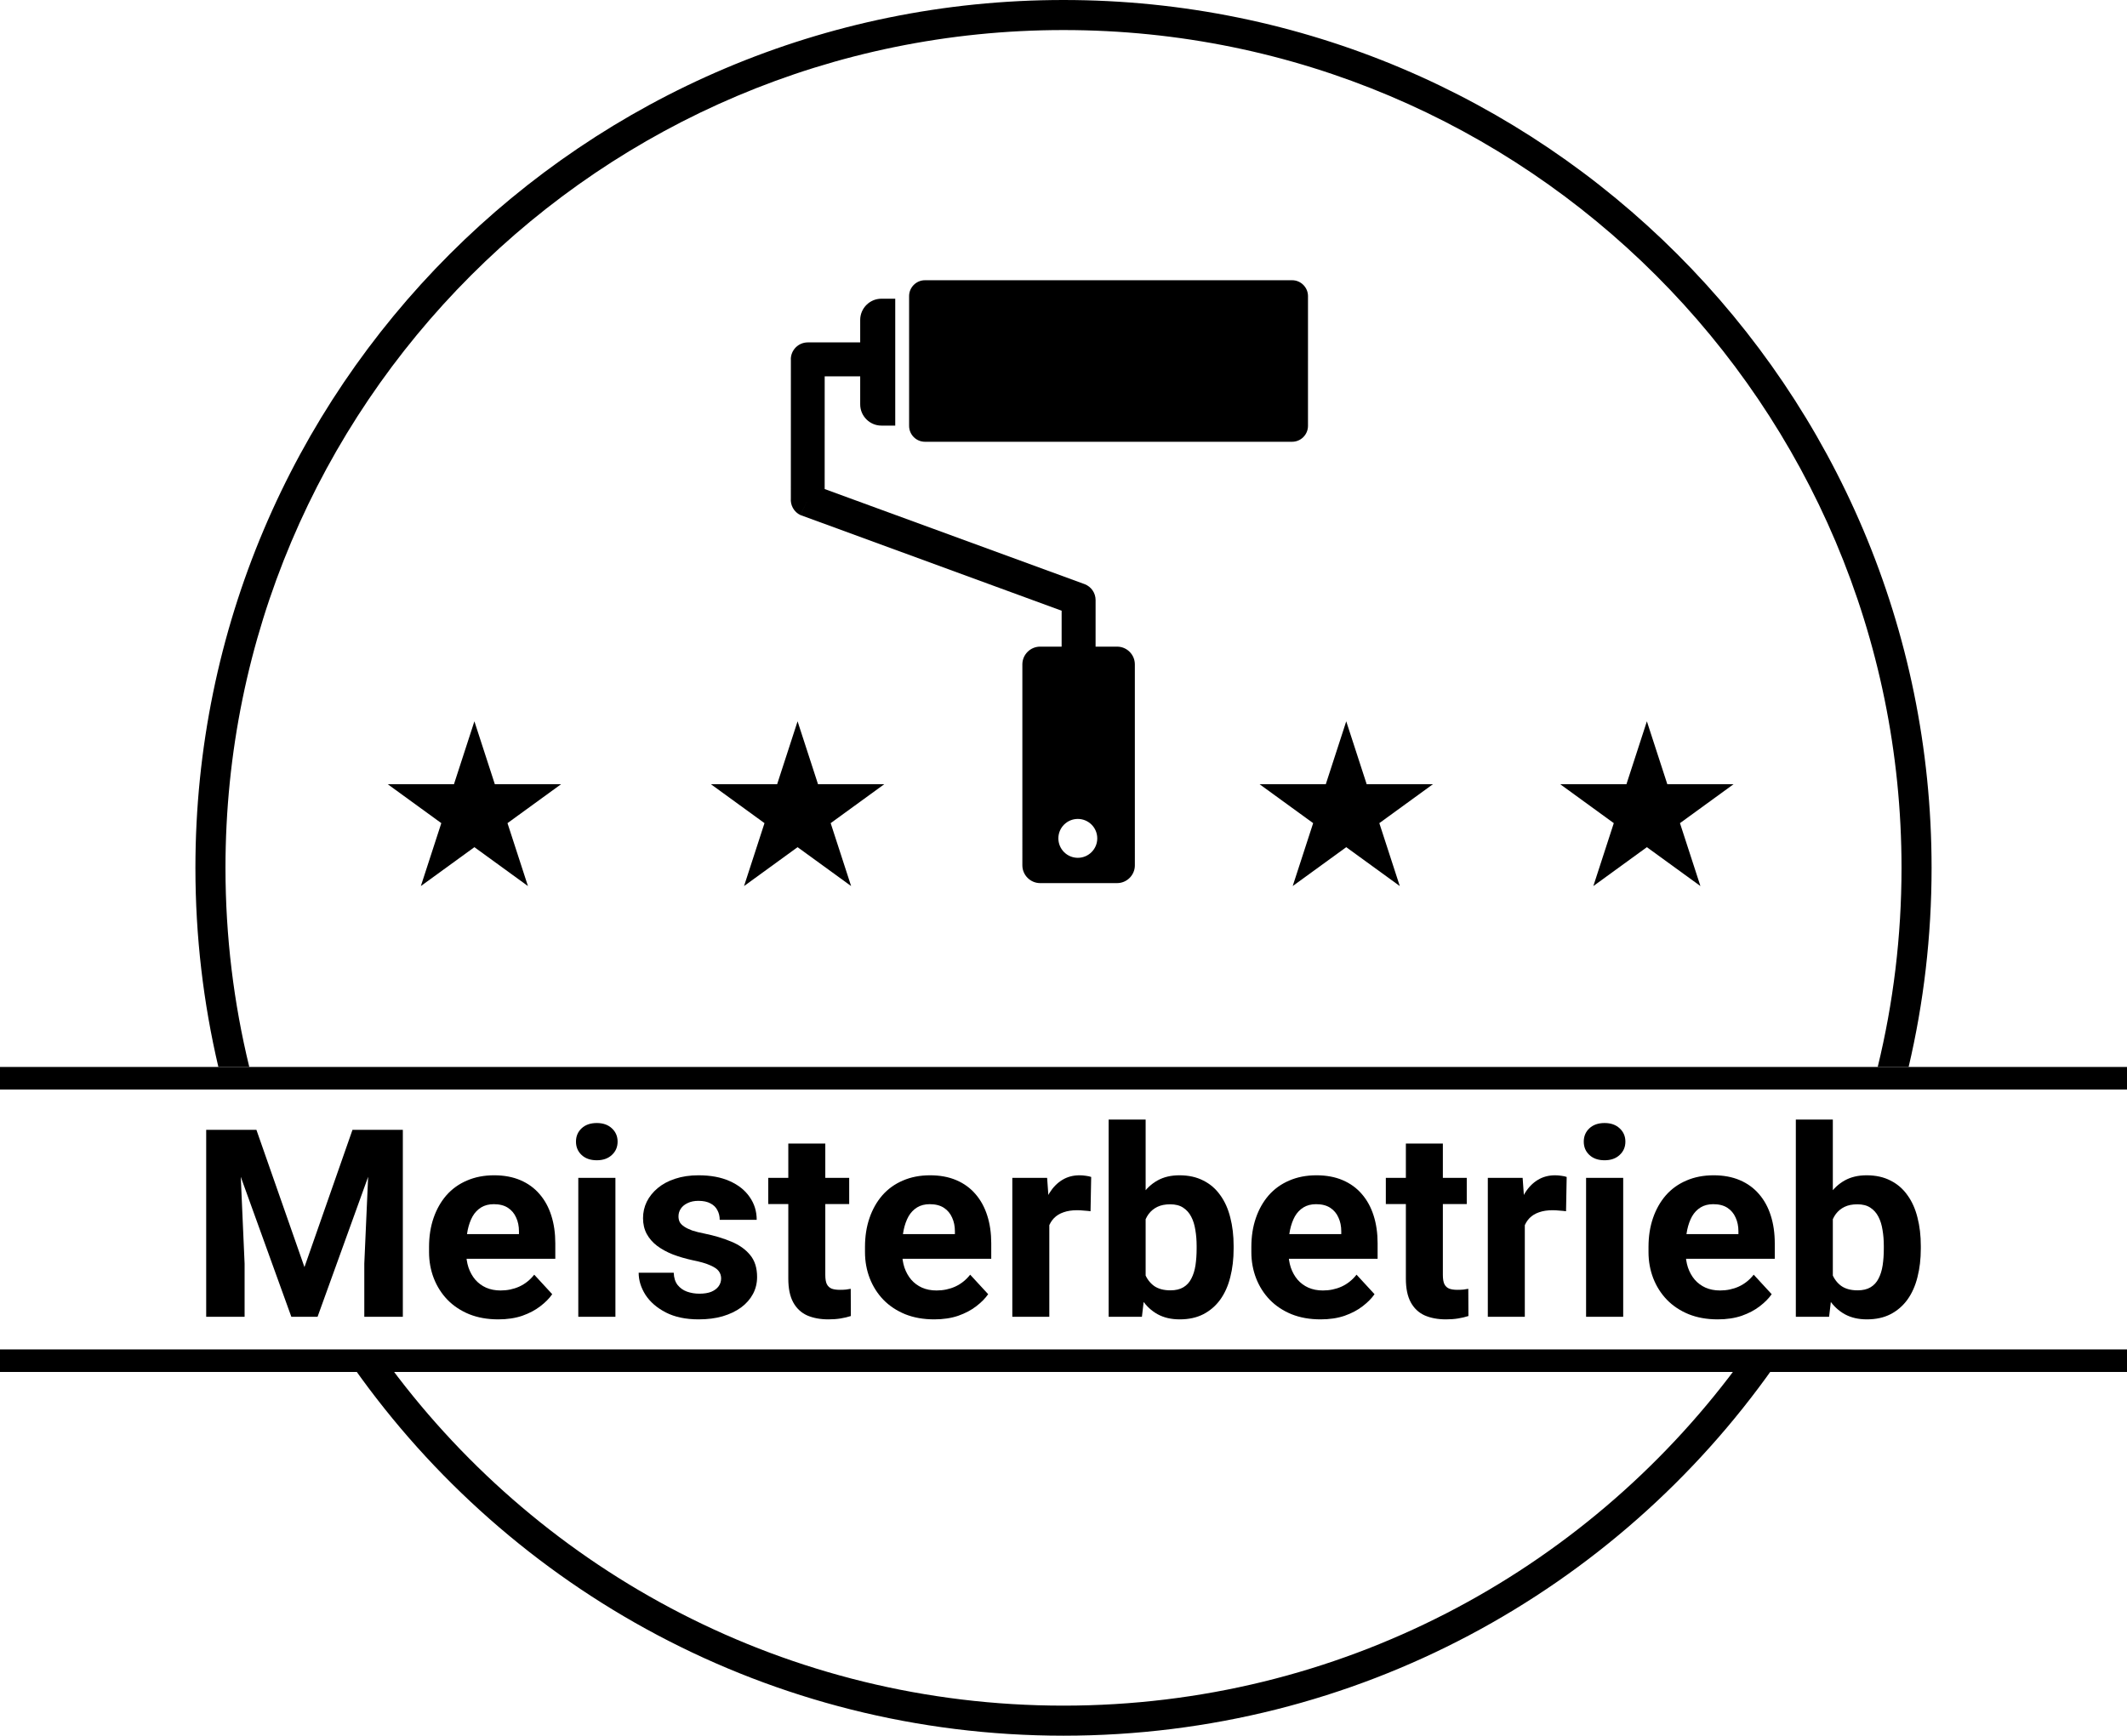
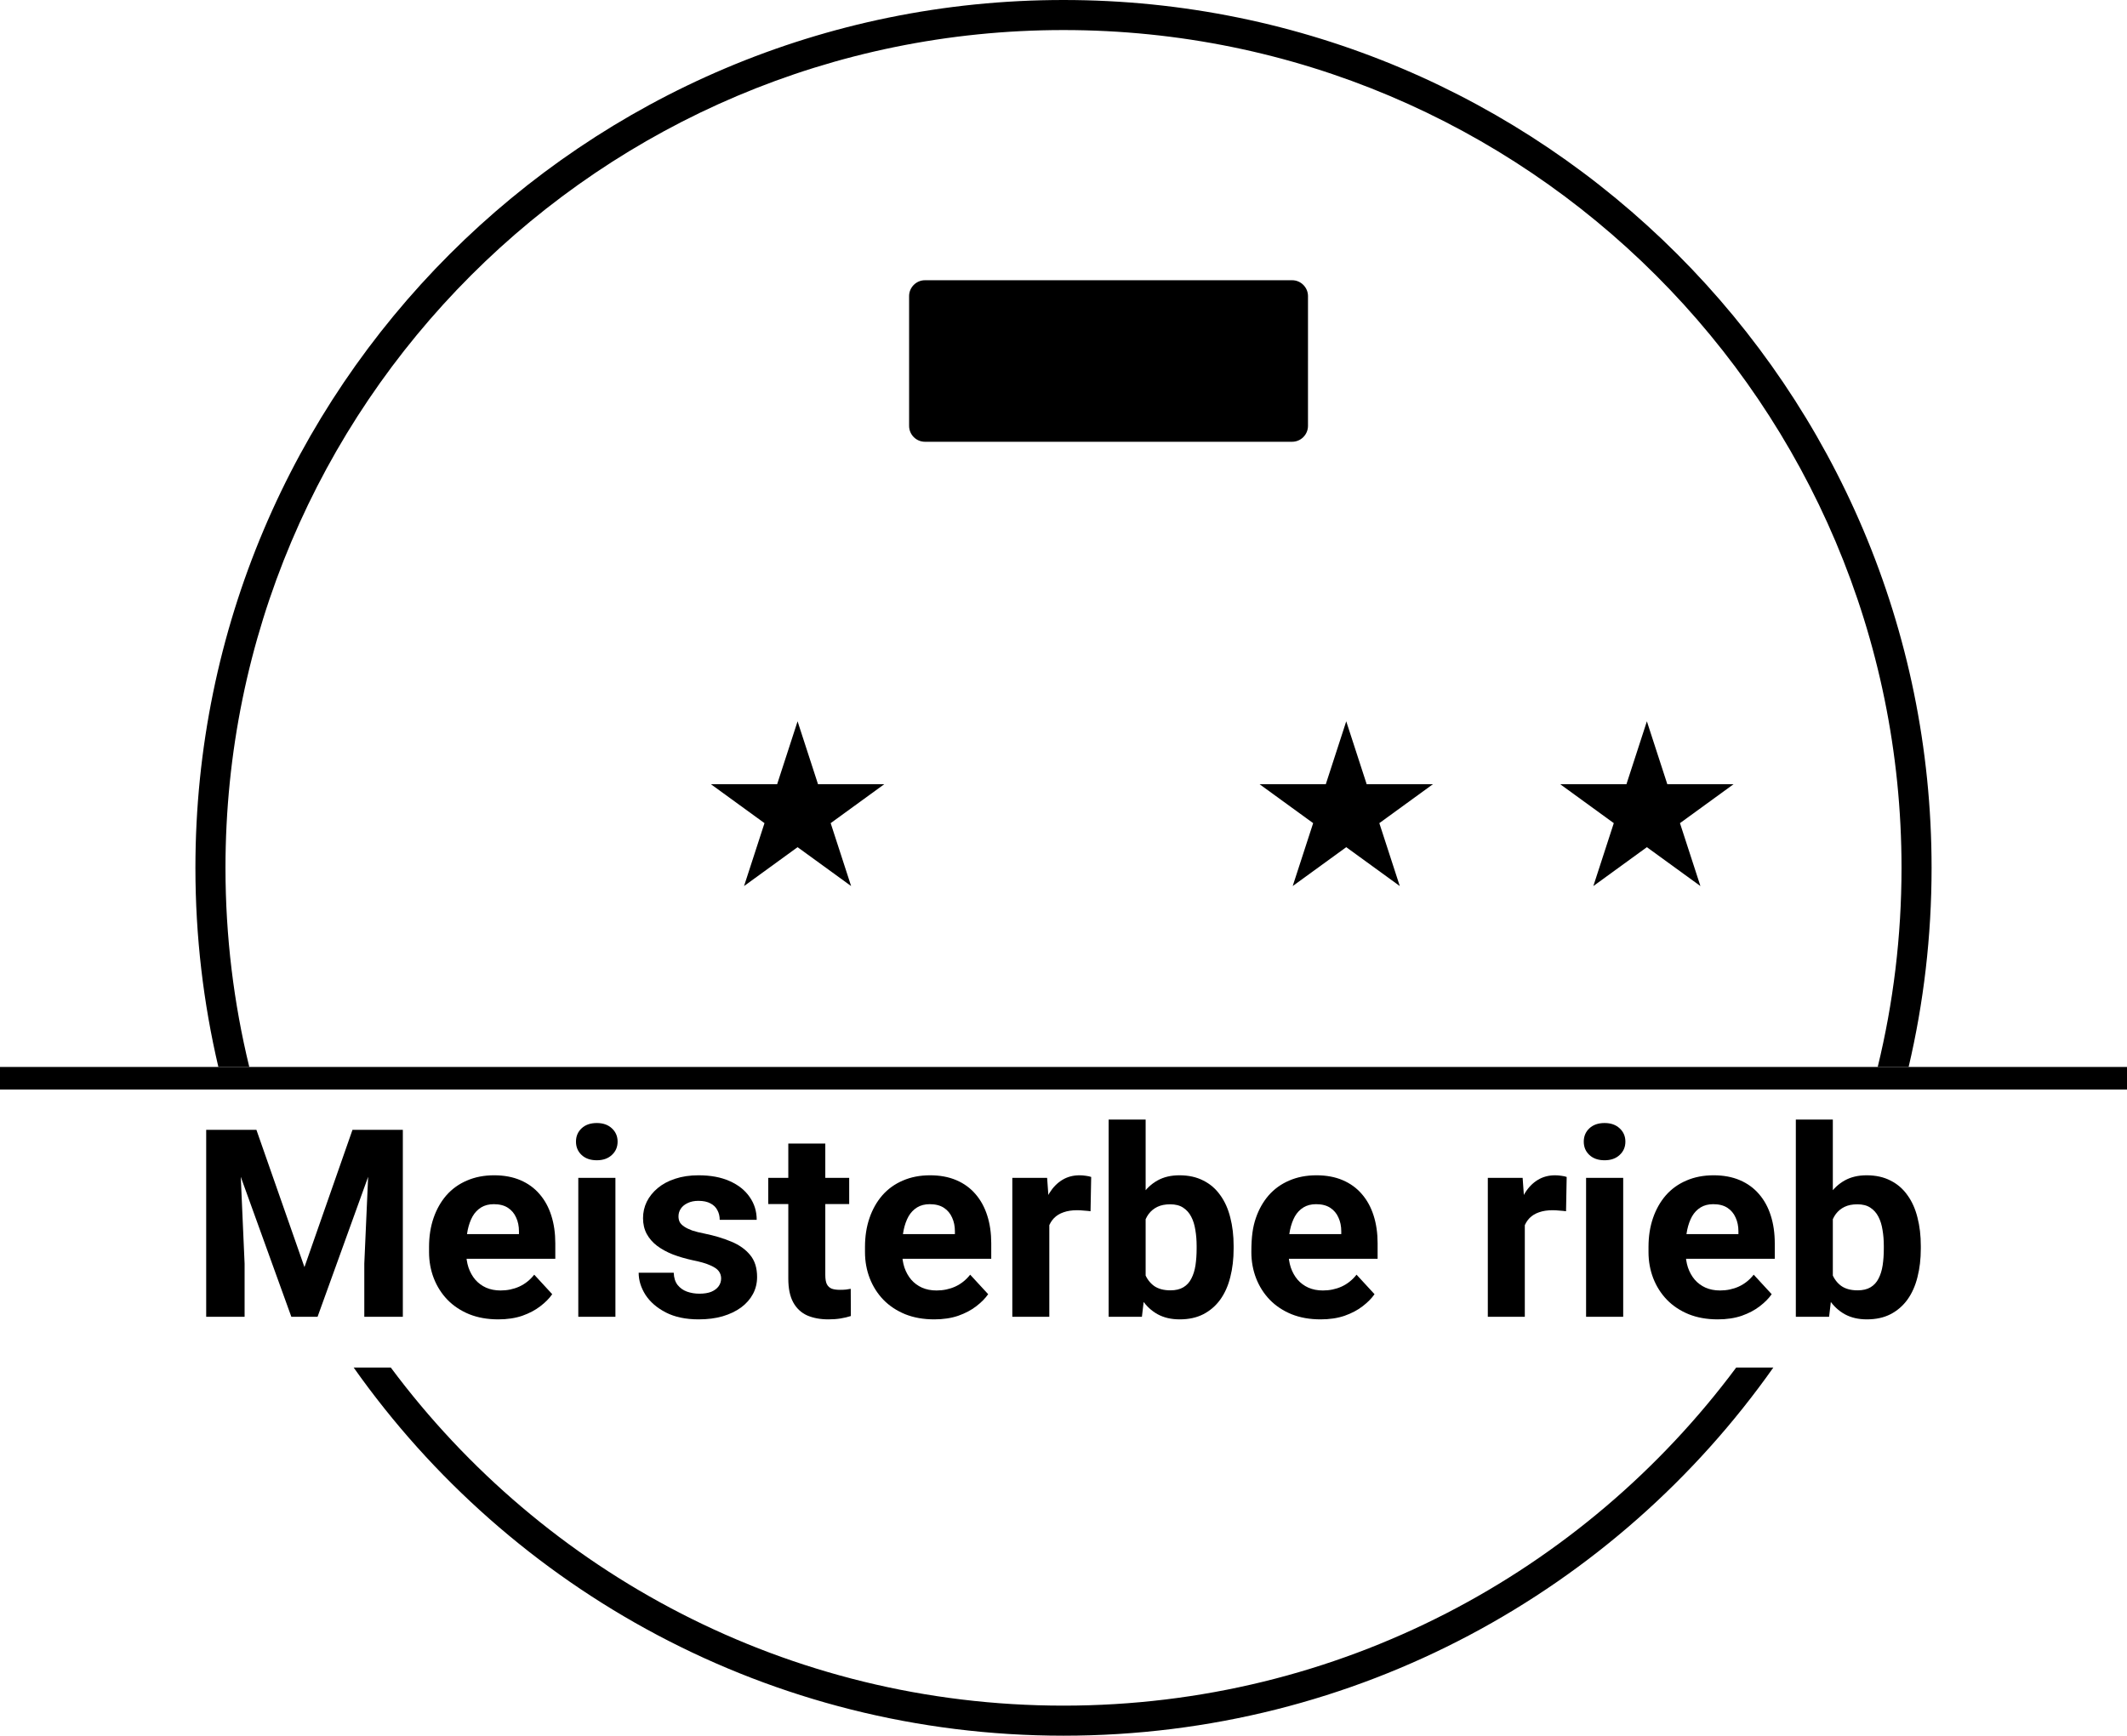
<svg xmlns="http://www.w3.org/2000/svg" width="283" height="231" viewBox="0 0 283 231" fill="none">
  <path fill-rule="evenodd" clip-rule="evenodd" d="M283 145L2.6078e-07 145L0 142L283 142L283 145Z" fill="black" />
  <path d="M238.938 149H243.86V171.012L243.364 175.25H238.938V149ZM255.566 165.816V166.175C255.566 167.554 255.418 168.819 255.122 169.969C254.837 171.12 254.393 172.117 253.789 172.96C253.185 173.792 252.433 174.441 251.533 174.908C250.644 175.364 249.596 175.592 248.388 175.592C247.26 175.592 246.281 175.364 245.449 174.908C244.629 174.452 243.939 173.809 243.381 172.977C242.823 172.145 242.373 171.171 242.031 170.055C241.689 168.938 241.433 167.719 241.262 166.397V165.611C241.433 164.29 241.689 163.071 242.031 161.954C242.373 160.838 242.823 159.863 243.381 159.032C243.939 158.2 244.629 157.556 245.449 157.101C246.269 156.645 247.238 156.417 248.354 156.417C249.573 156.417 250.633 156.651 251.533 157.118C252.444 157.573 253.196 158.223 253.789 159.066C254.393 159.898 254.837 160.889 255.122 162.04C255.418 163.179 255.566 164.438 255.566 165.816ZM250.644 166.175V165.816C250.644 165.064 250.587 164.358 250.473 163.697C250.371 163.025 250.189 162.438 249.927 161.937C249.664 161.424 249.306 161.02 248.85 160.724C248.406 160.427 247.83 160.279 247.124 160.279C246.452 160.279 245.882 160.393 245.415 160.621C244.948 160.849 244.56 161.168 244.253 161.578C243.956 161.988 243.734 162.478 243.586 163.048C243.438 163.606 243.347 164.221 243.313 164.894V167.132C243.347 168.032 243.495 168.83 243.757 169.525C244.031 170.208 244.441 170.75 244.988 171.148C245.546 171.536 246.269 171.729 247.158 171.729C247.853 171.729 248.428 171.593 248.884 171.319C249.34 171.046 249.693 170.659 249.944 170.157C250.206 169.656 250.388 169.069 250.49 168.397C250.593 167.713 250.644 166.973 250.644 166.175Z" fill="black" />
  <path d="M228.547 175.592C227.112 175.592 225.824 175.364 224.685 174.908C223.545 174.441 222.577 173.797 221.78 172.977C220.993 172.157 220.39 171.205 219.968 170.123C219.546 169.029 219.336 167.867 219.336 166.637V165.953C219.336 164.552 219.535 163.27 219.934 162.108C220.333 160.946 220.902 159.938 221.643 159.083C222.395 158.229 223.306 157.573 224.377 157.118C225.448 156.651 226.656 156.417 228 156.417C229.31 156.417 230.473 156.633 231.487 157.066C232.501 157.499 233.349 158.115 234.033 158.912C234.728 159.71 235.252 160.667 235.605 161.783C235.958 162.888 236.135 164.119 236.135 165.475V167.525H221.438V164.244H231.299V163.868C231.299 163.185 231.173 162.575 230.923 162.04C230.683 161.493 230.319 161.06 229.829 160.741C229.339 160.422 228.712 160.262 227.949 160.262C227.3 160.262 226.741 160.405 226.274 160.689C225.807 160.974 225.425 161.373 225.129 161.886C224.844 162.398 224.628 163.002 224.48 163.697C224.343 164.381 224.275 165.133 224.275 165.953V166.637C224.275 167.377 224.377 168.061 224.582 168.688C224.799 169.314 225.101 169.855 225.488 170.311C225.887 170.767 226.365 171.12 226.924 171.371C227.493 171.621 228.137 171.747 228.855 171.747C229.743 171.747 230.569 171.576 231.333 171.234C232.108 170.881 232.774 170.351 233.332 169.645L235.725 172.242C235.337 172.8 234.808 173.336 234.135 173.849C233.475 174.361 232.677 174.783 231.743 175.113C230.809 175.432 229.743 175.592 228.547 175.592Z" fill="black" />
  <path d="M215.969 156.759V175.25H211.03V156.759H215.969ZM210.722 151.939C210.722 151.222 210.973 150.629 211.474 150.162C211.976 149.695 212.648 149.461 213.491 149.461C214.323 149.461 214.989 149.695 215.49 150.162C216.003 150.629 216.26 151.222 216.26 151.939C216.26 152.657 216.003 153.25 215.49 153.717C214.989 154.184 214.323 154.417 213.491 154.417C212.648 154.417 211.976 154.184 211.474 153.717C210.973 153.25 210.722 152.657 210.722 151.939Z" fill="black" />
  <path d="M202.878 160.792V175.25H197.956V156.759H202.588L202.878 160.792ZM208.449 156.639L208.364 161.202C208.125 161.168 207.834 161.139 207.492 161.117C207.162 161.083 206.86 161.065 206.587 161.065C205.892 161.065 205.288 161.157 204.775 161.339C204.274 161.51 203.852 161.766 203.51 162.108C203.18 162.45 202.929 162.866 202.759 163.355C202.599 163.845 202.508 164.404 202.485 165.03L201.494 164.723C201.494 163.526 201.614 162.427 201.853 161.424C202.092 160.41 202.44 159.527 202.895 158.775C203.362 158.023 203.932 157.442 204.604 157.032C205.276 156.622 206.045 156.417 206.911 156.417C207.185 156.417 207.464 156.44 207.749 156.485C208.034 156.52 208.267 156.571 208.449 156.639Z" fill="black" />
-   <path d="M195.154 156.759V160.245H184.387V156.759H195.154ZM187.053 152.196H191.975V169.679C191.975 170.214 192.043 170.624 192.18 170.909C192.328 171.194 192.545 171.393 192.829 171.507C193.114 171.61 193.473 171.661 193.906 171.661C194.214 171.661 194.487 171.65 194.726 171.627C194.977 171.593 195.188 171.559 195.359 171.524L195.376 175.147C194.954 175.284 194.498 175.392 194.009 175.472C193.519 175.552 192.977 175.592 192.385 175.592C191.303 175.592 190.357 175.415 189.548 175.062C188.751 174.697 188.135 174.116 187.702 173.319C187.269 172.521 187.053 171.473 187.053 170.174V152.196Z" fill="black" />
-   <path d="M175.705 175.592C174.27 175.592 172.982 175.364 171.843 174.908C170.704 174.441 169.735 173.797 168.938 172.977C168.152 172.157 167.548 171.205 167.126 170.123C166.705 169.029 166.494 167.867 166.494 166.637V165.953C166.494 164.552 166.693 163.27 167.092 162.108C167.491 160.946 168.06 159.938 168.801 159.083C169.553 158.229 170.464 157.573 171.535 157.118C172.606 156.651 173.814 156.417 175.158 156.417C176.469 156.417 177.631 156.633 178.645 157.066C179.659 157.499 180.508 158.115 181.191 158.912C181.886 159.71 182.41 160.667 182.763 161.783C183.117 162.888 183.293 164.119 183.293 165.475V167.525H168.596V164.244H178.457V163.868C178.457 163.185 178.331 162.575 178.081 162.04C177.842 161.493 177.477 161.06 176.987 160.741C176.497 160.422 175.871 160.262 175.107 160.262C174.458 160.262 173.899 160.405 173.432 160.689C172.965 160.974 172.584 161.373 172.287 161.886C172.003 162.398 171.786 163.002 171.638 163.697C171.501 164.381 171.433 165.133 171.433 165.953V166.637C171.433 167.377 171.535 168.061 171.74 168.688C171.957 169.314 172.259 169.855 172.646 170.311C173.045 170.767 173.524 171.12 174.082 171.371C174.651 171.621 175.295 171.747 176.013 171.747C176.902 171.747 177.728 171.576 178.491 171.234C179.266 170.881 179.932 170.351 180.49 169.645L182.883 172.242C182.496 172.8 181.966 173.336 181.294 173.849C180.633 174.361 179.835 174.783 178.901 175.113C177.967 175.432 176.902 175.592 175.705 175.592Z" fill="black" />
+   <path d="M175.705 175.592C174.27 175.592 172.982 175.364 171.843 174.908C170.704 174.441 169.735 173.797 168.938 172.977C168.152 172.157 167.548 171.205 167.126 170.123C166.705 169.029 166.494 167.867 166.494 166.637C166.494 164.552 166.693 163.27 167.092 162.108C167.491 160.946 168.06 159.938 168.801 159.083C169.553 158.229 170.464 157.573 171.535 157.118C172.606 156.651 173.814 156.417 175.158 156.417C176.469 156.417 177.631 156.633 178.645 157.066C179.659 157.499 180.508 158.115 181.191 158.912C181.886 159.71 182.41 160.667 182.763 161.783C183.117 162.888 183.293 164.119 183.293 165.475V167.525H168.596V164.244H178.457V163.868C178.457 163.185 178.331 162.575 178.081 162.04C177.842 161.493 177.477 161.06 176.987 160.741C176.497 160.422 175.871 160.262 175.107 160.262C174.458 160.262 173.899 160.405 173.432 160.689C172.965 160.974 172.584 161.373 172.287 161.886C172.003 162.398 171.786 163.002 171.638 163.697C171.501 164.381 171.433 165.133 171.433 165.953V166.637C171.433 167.377 171.535 168.061 171.74 168.688C171.957 169.314 172.259 169.855 172.646 170.311C173.045 170.767 173.524 171.12 174.082 171.371C174.651 171.621 175.295 171.747 176.013 171.747C176.902 171.747 177.728 171.576 178.491 171.234C179.266 170.881 179.932 170.351 180.49 169.645L182.883 172.242C182.496 172.8 181.966 173.336 181.294 173.849C180.633 174.361 179.835 174.783 178.901 175.113C177.967 175.432 176.902 175.592 175.705 175.592Z" fill="black" />
  <path d="M147.507 149H152.429V171.012L151.933 175.25H147.507V149ZM164.135 165.816V166.175C164.135 167.554 163.987 168.819 163.691 169.969C163.406 171.12 162.962 172.117 162.358 172.96C161.754 173.792 161.002 174.441 160.102 174.908C159.214 175.364 158.165 175.592 156.958 175.592C155.83 175.592 154.85 175.364 154.018 174.908C153.198 174.452 152.509 173.809 151.95 172.977C151.392 172.145 150.942 171.171 150.6 170.055C150.259 168.938 150.002 167.719 149.831 166.397V165.611C150.002 164.29 150.259 163.071 150.6 161.954C150.942 160.838 151.392 159.863 151.95 159.032C152.509 158.2 153.198 157.556 154.018 157.101C154.839 156.645 155.807 156.417 156.924 156.417C158.143 156.417 159.202 156.651 160.102 157.118C161.014 157.573 161.766 158.223 162.358 159.066C162.962 159.898 163.406 160.889 163.691 162.04C163.987 163.179 164.135 164.438 164.135 165.816ZM159.214 166.175V165.816C159.214 165.064 159.157 164.358 159.043 163.697C158.94 163.025 158.758 162.438 158.496 161.937C158.234 161.424 157.875 161.02 157.419 160.724C156.975 160.427 156.399 160.279 155.693 160.279C155.021 160.279 154.451 160.393 153.984 160.621C153.517 160.849 153.13 161.168 152.822 161.578C152.526 161.988 152.304 162.478 152.156 163.048C152.007 163.606 151.916 164.221 151.882 164.894V167.132C151.916 168.032 152.064 168.83 152.326 169.525C152.6 170.208 153.01 170.75 153.557 171.148C154.115 171.536 154.839 171.729 155.727 171.729C156.422 171.729 156.998 171.593 157.453 171.319C157.909 171.046 158.262 170.659 158.513 170.157C158.775 169.656 158.957 169.069 159.06 168.397C159.162 167.713 159.214 166.973 159.214 166.175Z" fill="black" />
  <path d="M139.612 160.792V175.25H134.69V156.759H139.321L139.612 160.792ZM145.183 156.639L145.097 161.202C144.858 161.168 144.568 161.139 144.226 161.117C143.895 161.083 143.594 161.065 143.32 161.065C142.625 161.065 142.021 161.157 141.509 161.339C141.007 161.51 140.586 161.766 140.244 162.108C139.913 162.45 139.663 162.866 139.492 163.355C139.332 163.845 139.241 164.404 139.219 165.03L138.227 164.723C138.227 163.526 138.347 162.427 138.586 161.424C138.825 160.41 139.173 159.527 139.629 158.775C140.096 158.023 140.665 157.442 141.338 157.032C142.01 156.622 142.779 156.417 143.645 156.417C143.918 156.417 144.197 156.44 144.482 156.485C144.767 156.52 145.001 156.571 145.183 156.639Z" fill="black" />
  <path d="M124.299 175.592C122.864 175.592 121.576 175.364 120.437 174.908C119.297 174.441 118.329 173.797 117.531 172.977C116.745 172.157 116.142 171.205 115.72 170.123C115.298 169.029 115.088 167.867 115.088 166.637V165.953C115.088 164.552 115.287 163.27 115.686 162.108C116.085 160.946 116.654 159.938 117.395 159.083C118.147 158.229 119.058 157.573 120.129 157.118C121.2 156.651 122.408 156.417 123.752 156.417C125.062 156.417 126.225 156.633 127.239 157.066C128.253 157.499 129.101 158.115 129.785 158.912C130.48 159.71 131.004 160.667 131.357 161.783C131.71 162.888 131.887 164.119 131.887 165.475V167.525H117.19V164.244H127.051V163.868C127.051 163.185 126.925 162.575 126.675 162.04C126.435 161.493 126.071 161.06 125.581 160.741C125.091 160.422 124.464 160.262 123.701 160.262C123.052 160.262 122.493 160.405 122.026 160.689C121.559 160.974 121.177 161.373 120.881 161.886C120.596 162.398 120.38 163.002 120.232 163.697C120.095 164.381 120.027 165.133 120.027 165.953V166.637C120.027 167.377 120.129 168.061 120.334 168.688C120.551 169.314 120.853 169.855 121.24 170.311C121.639 170.767 122.117 171.12 122.676 171.371C123.245 171.621 123.889 171.747 124.607 171.747C125.495 171.747 126.321 171.576 127.085 171.234C127.859 170.881 128.526 170.351 129.084 169.645L131.477 172.242C131.089 172.8 130.56 173.336 129.887 173.849C129.227 174.361 128.429 174.783 127.495 175.113C126.561 175.432 125.495 175.592 124.299 175.592Z" fill="black" />
  <path d="M112.986 156.759V160.245H102.219V156.759H112.986ZM104.885 152.196H109.807V169.679C109.807 170.214 109.875 170.624 110.012 170.909C110.16 171.194 110.377 171.393 110.661 171.507C110.946 171.61 111.305 171.661 111.738 171.661C112.046 171.661 112.319 171.65 112.558 171.627C112.809 171.593 113.02 171.559 113.191 171.524L113.208 175.147C112.786 175.284 112.33 175.392 111.841 175.472C111.351 175.552 110.809 175.592 110.217 175.592C109.135 175.592 108.189 175.415 107.38 175.062C106.583 174.697 105.967 174.116 105.534 173.319C105.101 172.521 104.885 171.473 104.885 170.174V152.196Z" fill="black" />
  <path d="M95.947 170.14C95.947 169.787 95.844 169.468 95.639 169.183C95.434 168.898 95.053 168.636 94.494 168.397C93.948 168.146 93.156 167.918 92.119 167.713C91.185 167.508 90.313 167.252 89.504 166.944C88.707 166.625 88.012 166.244 87.419 165.799C86.838 165.355 86.382 164.831 86.052 164.227C85.722 163.612 85.556 162.911 85.556 162.125C85.556 161.35 85.722 160.621 86.052 159.938C86.394 159.254 86.878 158.65 87.505 158.126C88.143 157.59 88.917 157.175 89.829 156.878C90.752 156.571 91.788 156.417 92.939 156.417C94.546 156.417 95.924 156.673 97.075 157.186C98.237 157.699 99.126 158.405 99.741 159.305C100.368 160.194 100.681 161.208 100.681 162.347H95.759C95.759 161.869 95.656 161.441 95.451 161.065C95.258 160.678 94.95 160.376 94.529 160.16C94.118 159.932 93.583 159.818 92.922 159.818C92.375 159.818 91.902 159.915 91.504 160.108C91.105 160.291 90.797 160.541 90.581 160.86C90.376 161.168 90.273 161.51 90.273 161.886C90.273 162.171 90.33 162.427 90.444 162.655C90.569 162.871 90.769 163.071 91.042 163.253C91.316 163.435 91.669 163.606 92.102 163.766C92.546 163.914 93.093 164.05 93.742 164.176C95.075 164.449 96.266 164.808 97.314 165.252C98.362 165.685 99.194 166.278 99.809 167.03C100.425 167.77 100.732 168.744 100.732 169.952C100.732 170.772 100.55 171.524 100.185 172.208C99.821 172.892 99.297 173.49 98.613 174.002C97.929 174.504 97.109 174.897 96.152 175.182C95.207 175.455 94.141 175.592 92.956 175.592C91.236 175.592 89.778 175.284 88.581 174.669C87.396 174.054 86.496 173.273 85.881 172.328C85.277 171.371 84.975 170.391 84.975 169.388H89.641C89.664 170.06 89.835 170.602 90.154 171.012C90.484 171.422 90.9 171.718 91.401 171.9C91.914 172.083 92.466 172.174 93.059 172.174C93.697 172.174 94.227 172.088 94.648 171.917C95.07 171.735 95.389 171.496 95.605 171.2C95.833 170.892 95.947 170.539 95.947 170.14Z" fill="black" />
  <path d="M81.882 156.759V175.25H76.943V156.759H81.882ZM76.635 151.939C76.635 151.222 76.886 150.629 77.388 150.162C77.889 149.695 78.561 149.461 79.404 149.461C80.236 149.461 80.902 149.695 81.404 150.162C81.916 150.629 82.173 151.222 82.173 151.939C82.173 152.657 81.916 153.25 81.404 153.717C80.902 154.184 80.236 154.417 79.404 154.417C78.561 154.417 77.889 154.184 77.388 153.717C76.886 153.25 76.635 152.657 76.635 151.939Z" fill="black" />
  <path d="M66.296 175.592C64.861 175.592 63.573 175.364 62.434 174.908C61.294 174.441 60.326 173.797 59.529 172.977C58.742 172.157 58.139 171.205 57.717 170.123C57.295 169.029 57.085 167.867 57.085 166.637V165.953C57.085 164.552 57.284 163.27 57.683 162.108C58.082 160.946 58.651 159.938 59.392 159.083C60.144 158.229 61.055 157.573 62.126 157.118C63.197 156.651 64.405 156.417 65.749 156.417C67.059 156.417 68.222 156.633 69.236 157.066C70.25 157.499 71.098 158.115 71.782 158.912C72.477 159.71 73.001 160.667 73.354 161.783C73.707 162.888 73.884 164.119 73.884 165.475V167.525H59.187V164.244H69.048V163.868C69.048 163.185 68.922 162.575 68.672 162.04C68.432 161.493 68.068 161.06 67.578 160.741C67.088 160.422 66.461 160.262 65.698 160.262C65.049 160.262 64.49 160.405 64.023 160.689C63.556 160.974 63.174 161.373 62.878 161.886C62.593 162.398 62.377 163.002 62.229 163.697C62.092 164.381 62.024 165.133 62.024 165.953V166.637C62.024 167.377 62.126 168.061 62.331 168.688C62.548 169.314 62.85 169.855 63.237 170.311C63.636 170.767 64.114 171.12 64.673 171.371C65.242 171.621 65.886 171.747 66.604 171.747C67.492 171.747 68.318 171.576 69.082 171.234C69.856 170.881 70.523 170.351 71.081 169.645L73.474 172.242C73.087 172.8 72.557 173.336 71.885 173.849C71.224 174.361 70.426 174.783 69.492 175.113C68.558 175.432 67.492 175.592 66.296 175.592Z" fill="black" />
  <path d="M29.775 150.367H34.116L40.508 168.636L46.899 150.367H51.24L42.251 175.25H38.764L29.775 150.367ZM27.434 150.367H31.758L32.544 168.175V175.25H27.434V150.367ZM49.258 150.367H53.598V175.25H48.471V168.175L49.258 150.367Z" fill="black" />
-   <path fill-rule="evenodd" clip-rule="evenodd" d="M283 182.592L2.6078e-07 182.592L0 179.592L283 179.592L283 182.592Z" fill="black" />
-   <path fill-rule="evenodd" clip-rule="evenodd" d="M148.636 86.06L145.769 86.061L145.77 79.855C145.768 78.897 145.173 78.08 144.333 77.751L109.723 65.086L109.726 50.087L114.45 50.087L114.451 53.822C114.451 55.372 115.722 56.643 117.272 56.643L119.113 56.644L119.113 39.757L117.272 39.755C115.72 39.755 114.45 41.028 114.45 42.58L114.45 45.57L107.478 45.57C106.231 45.57 105.22 46.581 105.218 47.827L107.478 47.827H105.228L105.223 66.313C105.142 67.228 105.626 68.138 106.504 68.554L107.472 66.514L106.51 68.551L141.252 81.277L141.251 86.06H138.385C137.088 86.06 136.026 87.131 136.026 88.419L136.027 115.173C136.027 116.461 137.097 117.531 138.385 117.531L148.636 117.531C149.924 117.531 150.994 116.471 150.994 115.173L150.993 88.419C150.993 87.122 149.934 86.06 148.636 86.06ZM143.404 108.99C141.975 108.99 140.817 110.149 140.817 111.577C140.818 113.006 141.975 114.164 143.405 114.165C144.833 114.165 145.992 113.006 145.992 111.578C145.992 110.147 144.832 108.99 143.404 108.99Z" fill="black" />
  <path fill-rule="evenodd" clip-rule="evenodd" d="M123.066 37.296L171.921 37.296C173.079 37.296 174.029 38.247 174.031 39.405L174.029 56.684C174.029 57.842 173.08 58.794 171.92 58.794L123.067 58.794C121.906 58.795 120.957 57.845 120.958 56.684L120.957 39.405C120.957 38.246 121.909 37.296 123.066 37.296Z" fill="black" />
  <path d="M106.119 96L108.84 104.374L117.646 104.374L110.522 109.55L113.243 117.924L106.119 112.749L98.996 117.924L101.717 109.55L94.593 104.374L103.398 104.374L106.119 96Z" fill="black" />
-   <path d="M63.119 96L65.84 104.374L74.646 104.374L67.522 109.55L70.243 117.924L63.119 112.749L55.996 117.924L58.717 109.55L51.593 104.374L60.398 104.374L63.119 96Z" fill="black" />
  <path d="M179.119 96L181.84 104.374L190.646 104.374L183.522 109.55L186.243 117.924L179.119 112.749L171.996 117.924L174.717 109.55L167.593 104.374L176.398 104.374L179.119 96Z" fill="black" />
  <path d="M219.119 96L221.84 104.374L230.646 104.374L223.522 109.55L226.243 117.924L219.119 112.749L211.996 117.924L214.717 109.55L207.593 104.374L216.398 104.374L219.119 96Z" fill="black" />
  <path fill-rule="evenodd" clip-rule="evenodd" d="M231.007 182C210.684 209.31 178.158 227 141.5 227C104.842 227 72.316 209.31 51.993 182H47.053C67.961 211.64 102.47 231 141.5 231C180.53 231 215.039 211.64 235.947 182H231.007ZM33.168 142C31.098 133.506 30 124.631 30 115.5C30 53.92 79.92 4 141.5 4C203.08 4 253 53.92 253 115.5C253 124.631 251.902 133.506 249.832 142H253.946C255.943 133.491 257 124.619 257 115.5C257 51.711 205.289 0 141.5 0C77.711 0 26 51.711 26 115.5C26 124.619 27.057 133.491 29.054 142H33.168Z" fill="black" />
</svg>